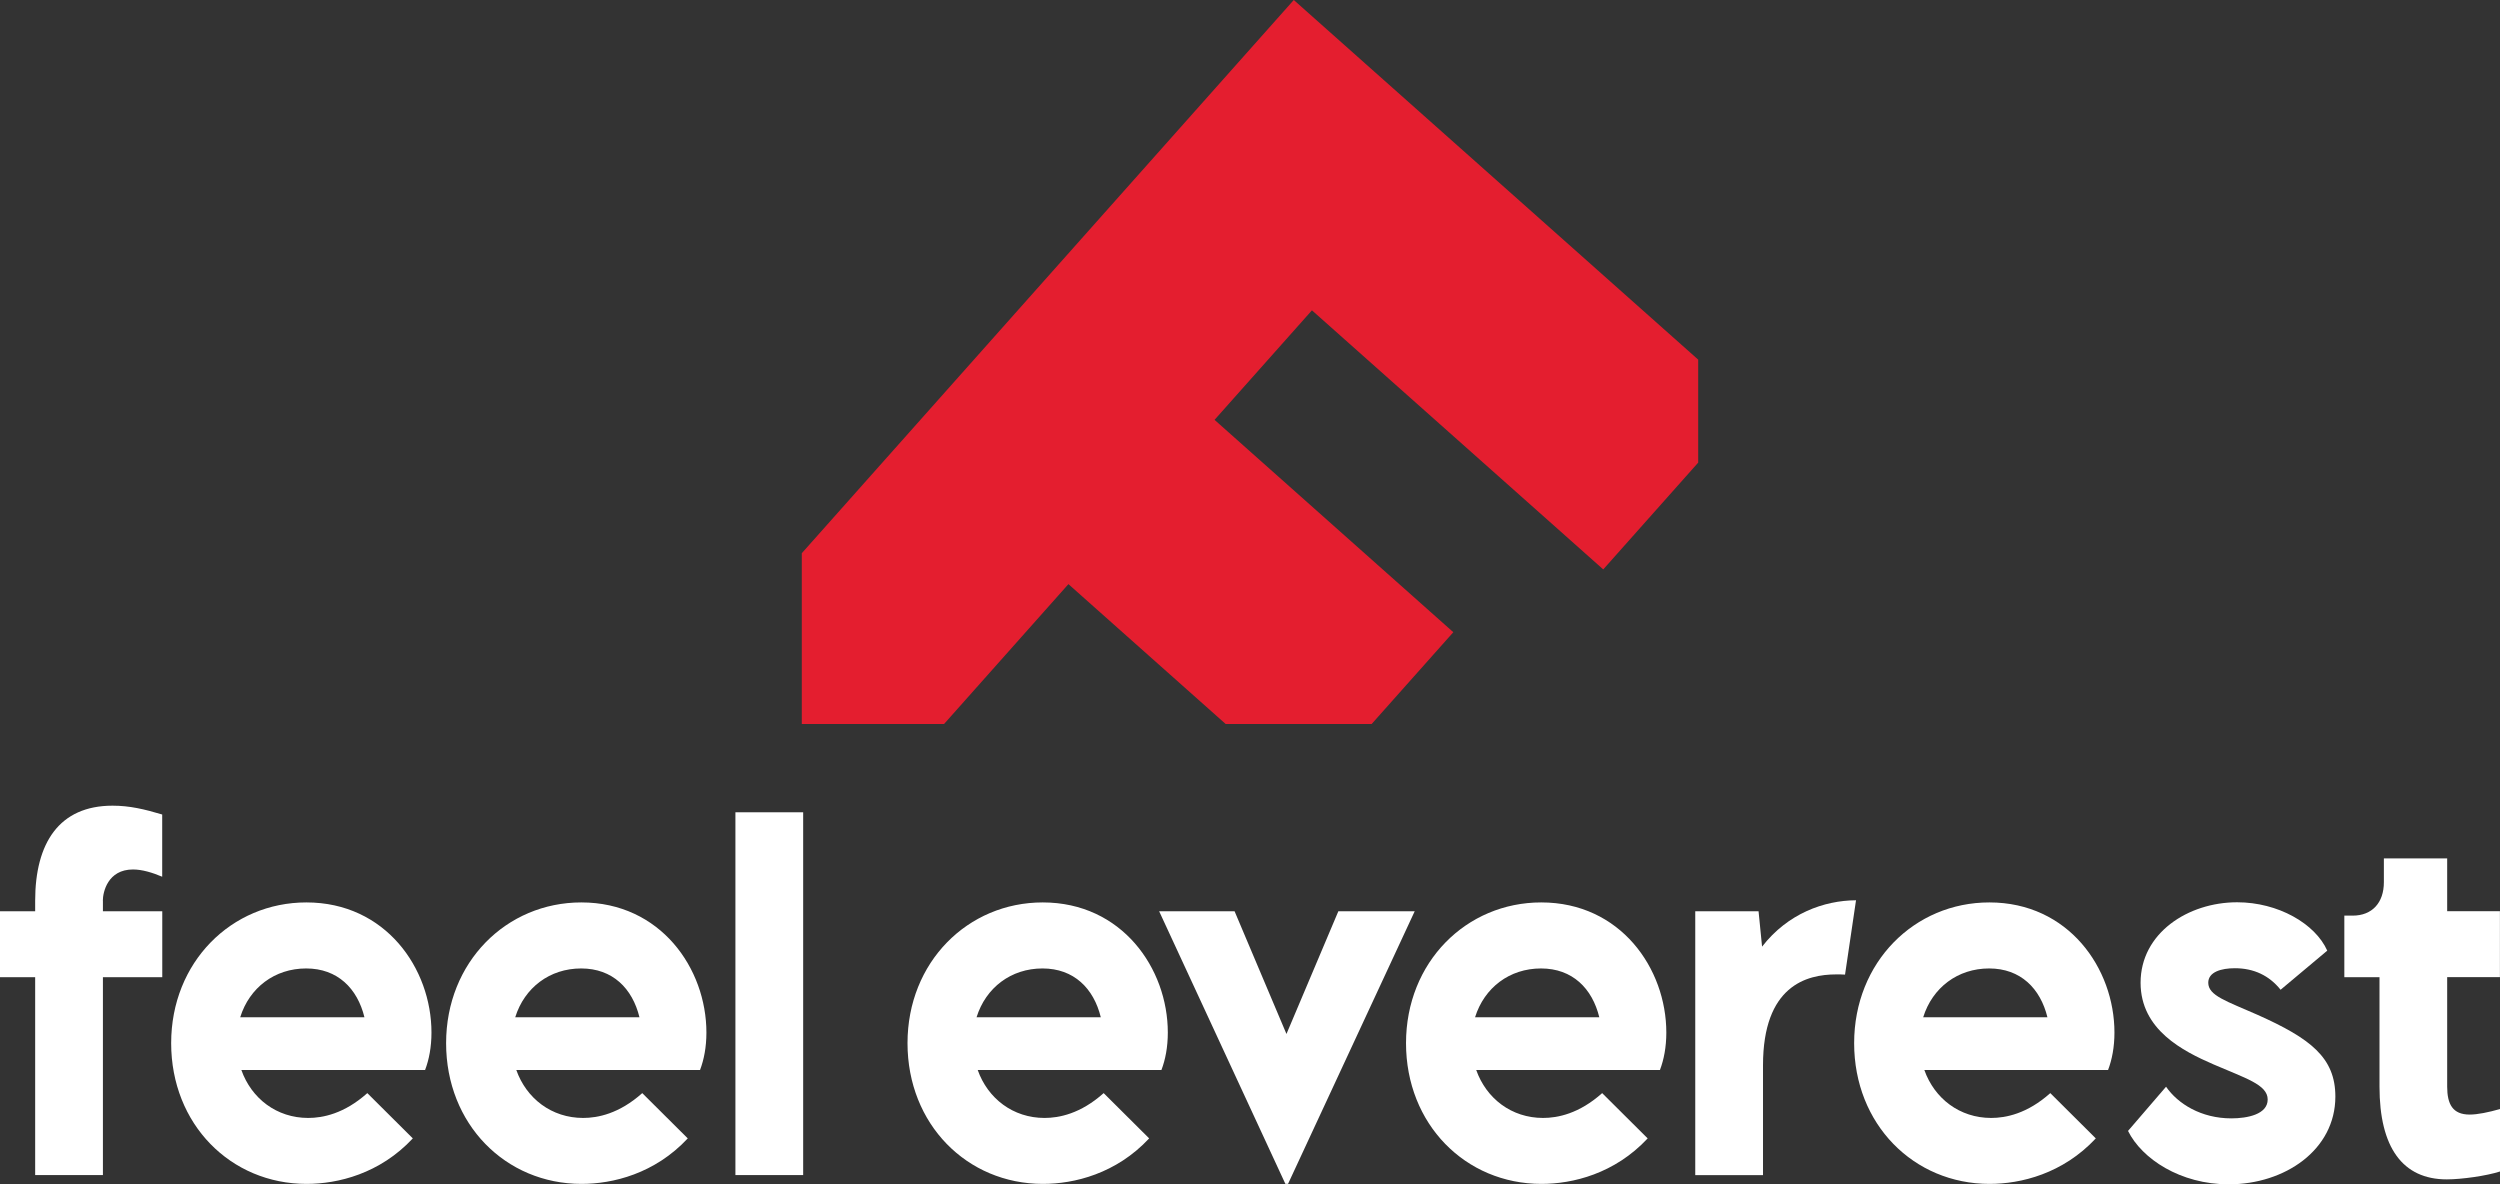
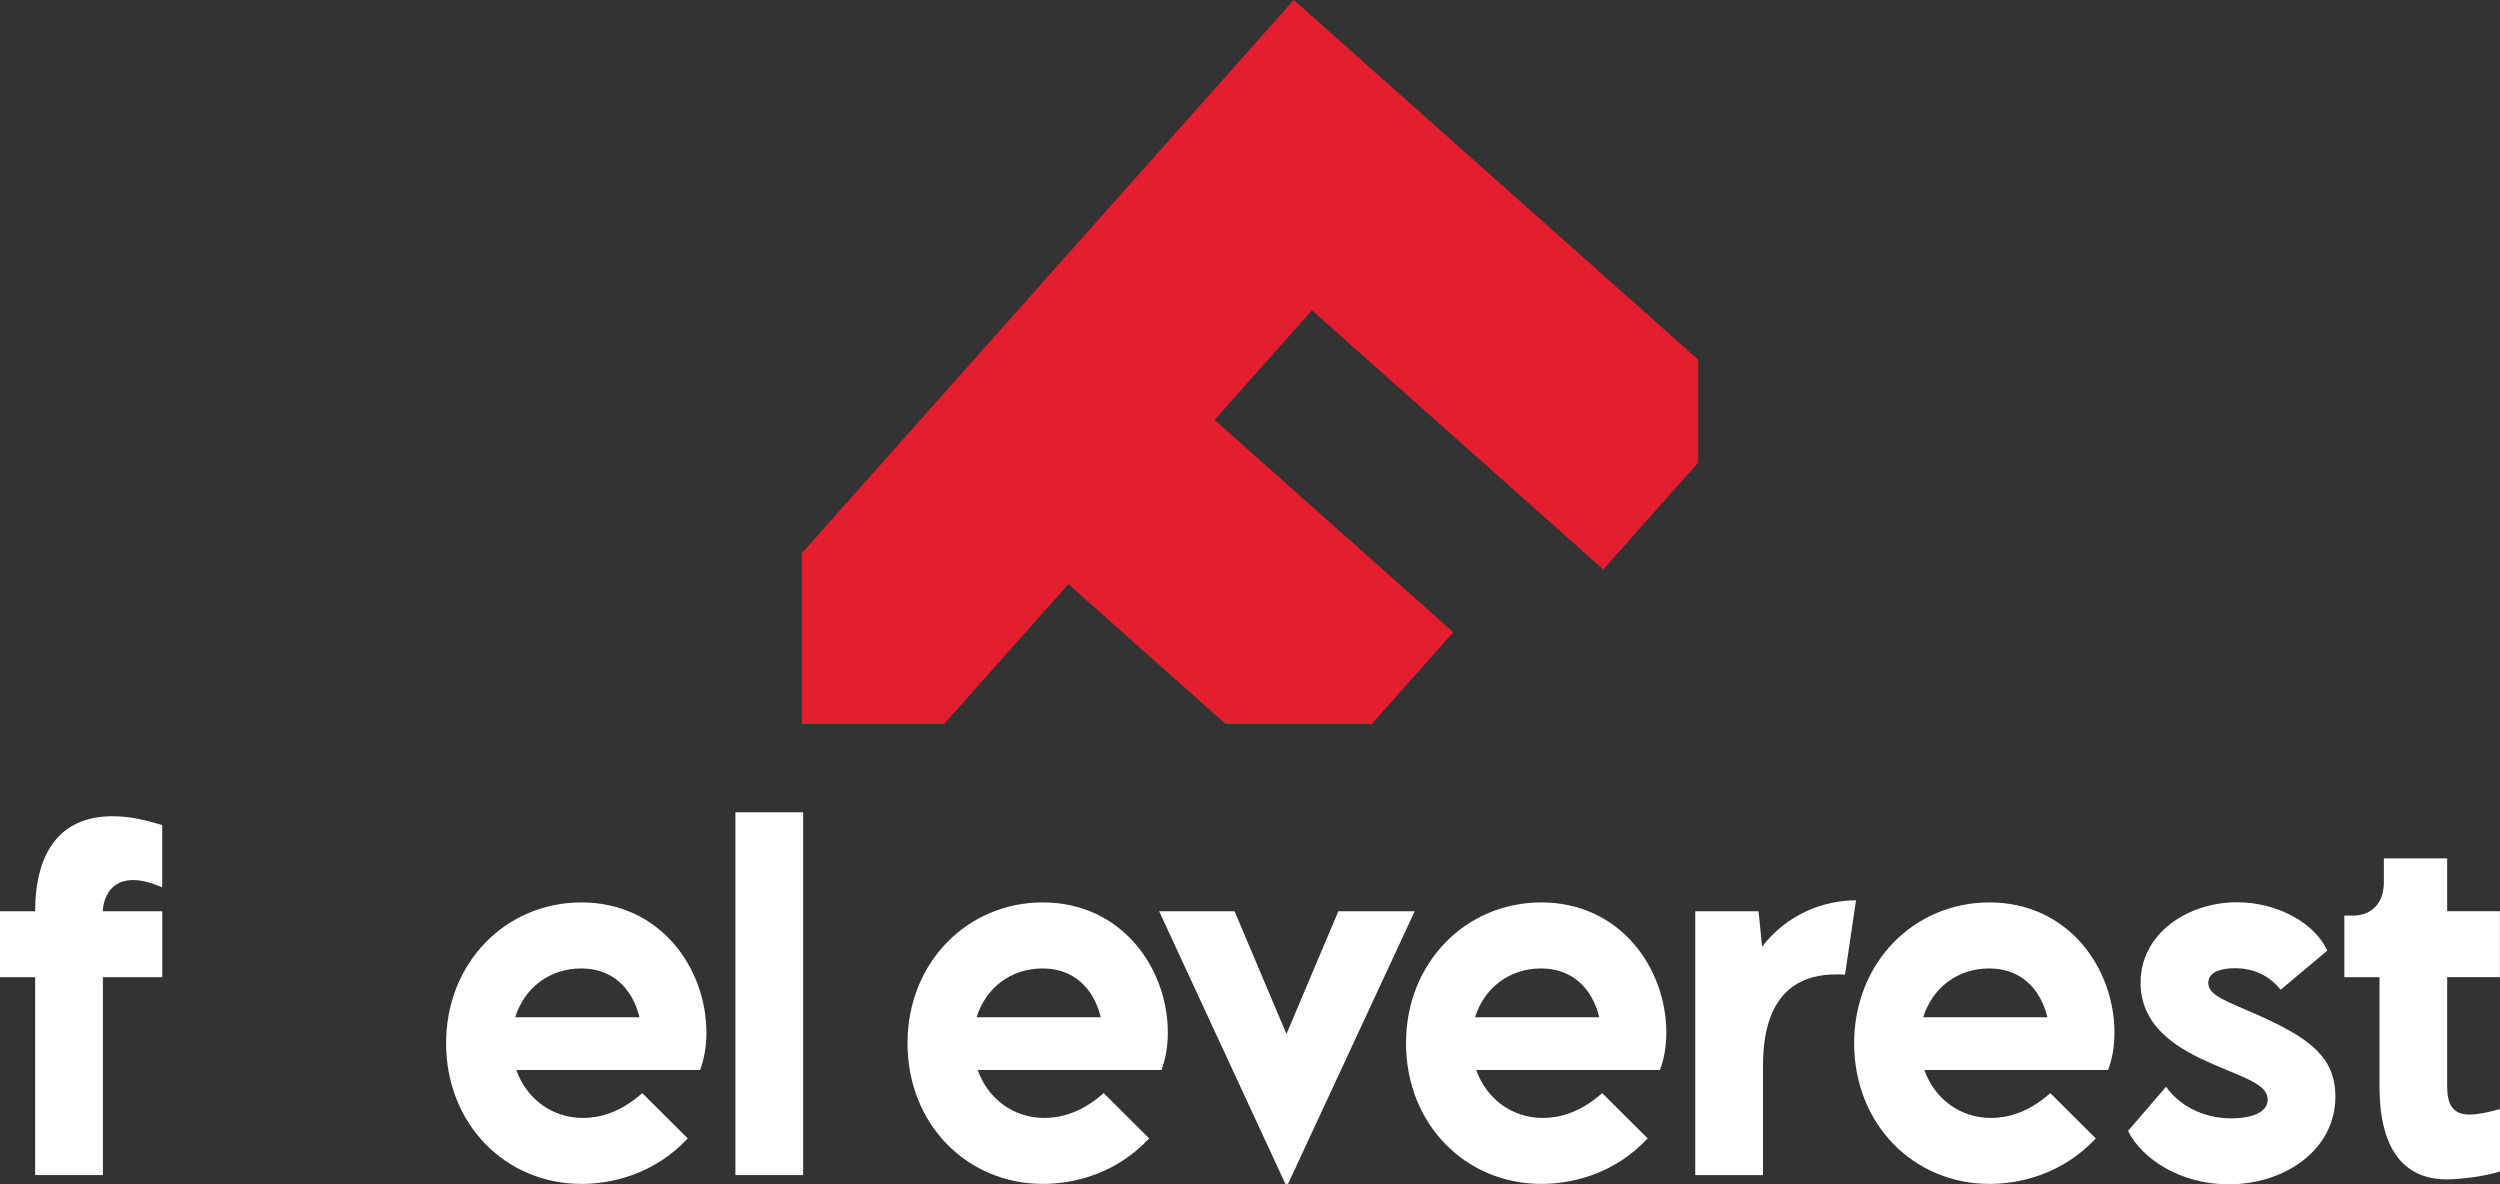
<svg xmlns="http://www.w3.org/2000/svg" id="Layer_1" data-name="Layer 1" viewBox="0 0 348.34 165.02">
  <rect x="0" y="0" width="348.34" height="165.02" fill="#333333" stroke="none" />
  <defs>
    <style>      .cls-1 {        fill: #fff;      }      .cls-2 {        fill: #e41e2f;      }    </style>
  </defs>
  <path class="cls-2" d="M180.27,0l-68.55,77.08v23.8h19.82l17.33-19.49,21.91,19.49h20.34l11.38-12.79-33.27-29.59,13.57-15.26,40.59,36.1,13.23-14.88v-14.35L180.27,0Z" />
  <g>
-     <path class="cls-1" d="M14.34,125.5v1.47h8.27v9.19h-8.27v27.57H4.9v-27.57H0v-9.19h4.9v-1.47c0-8.03,3.34-13.24,10.78-13.24,2.39,0,4.44.49,6.92,1.23v8.67c-1.38-.58-2.79-1.01-4.07-1.01-3.52,0-4.2,3.16-4.2,4.35Z" />
-     <path class="cls-1" d="M59.24,149.09h-25.61c1.41,3.98,4.93,6.68,9.31,6.68,2.02,0,5.02-.58,8.24-3.46l6.34,6.31c-4.6,4.93-10.45,6.34-14.8,6.34-10.6,0-18.87-8.33-18.87-19.61s8.39-19.61,18.84-19.61c11.03,0,17.43,9.19,17.43,18.14,0,2.02-.34,3.77-.89,5.21ZM33.47,141.74h17.31c-.98-4.01-3.74-6.8-8.12-6.8s-7.9,2.67-9.19,6.8Z" />
+     <path class="cls-1" d="M14.34,125.5v1.47h8.27v9.19h-8.27v27.57H4.9v-27.57H0v-9.19h4.9c0-8.03,3.34-13.24,10.78-13.24,2.39,0,4.44.49,6.92,1.23v8.67c-1.38-.58-2.79-1.01-4.07-1.01-3.52,0-4.2,3.16-4.2,4.35Z" />
    <path class="cls-1" d="M97.55,149.09h-25.61c1.41,3.98,4.93,6.68,9.31,6.68,2.02,0,5.02-.58,8.24-3.46l6.34,6.31c-4.6,4.93-10.45,6.34-14.8,6.34-10.6,0-18.87-8.33-18.87-19.61s8.39-19.61,18.84-19.61c11.03,0,17.43,9.19,17.43,18.14,0,2.02-.34,3.77-.89,5.21ZM71.79,141.74h17.31c-.98-4.01-3.74-6.8-8.12-6.8s-7.9,2.67-9.19,6.8Z" />
    <path class="cls-1" d="M102.47,113.18h9.44v50.55h-9.44v-50.55Z" />
    <g>
      <path class="cls-1" d="M161.84,149.09h-25.61c1.41,3.98,4.93,6.68,9.31,6.68,2.02,0,5.02-.58,8.24-3.46l6.34,6.31c-4.6,4.93-10.45,6.34-14.8,6.34-10.6,0-18.87-8.33-18.87-19.61s8.39-19.61,18.84-19.61c11.03,0,17.43,9.19,17.43,18.14,0,2.02-.34,3.77-.89,5.21ZM136.07,141.74h17.31c-.98-4.01-3.74-6.8-8.12-6.8s-7.9,2.67-9.19,6.8Z" />
      <path class="cls-1" d="M197.12,126.97l-17.65,37.99h-.37l-17.59-37.99h10.51l7.23,17.1,7.23-17.1h10.63Z" />
      <path class="cls-1" d="M231.3,149.09h-25.61c1.41,3.98,4.93,6.68,9.31,6.68,2.02,0,5.02-.58,8.24-3.46l6.34,6.31c-4.6,4.93-10.45,6.34-14.8,6.34-10.6,0-18.87-8.33-18.87-19.61s8.39-19.61,18.84-19.61c11.03,0,17.43,9.19,17.43,18.14,0,2.02-.34,3.77-.89,5.21ZM205.53,141.74h17.31c-.98-4.01-3.74-6.8-8.12-6.8s-7.9,2.67-9.19,6.8Z" />
      <path class="cls-1" d="M258.61,125.44l-1.53,10.36c-.37-.03-.8-.03-1.23-.03-4.14,0-10.2,1.59-10.2,12.68v15.29h-9.44v-36.77h8.82l.49,4.93c3.59-4.63,8.64-6.43,13.08-6.46Z" />
      <path class="cls-1" d="M293.74,149.09h-25.61c1.41,3.98,4.93,6.68,9.31,6.68,2.02,0,5.02-.58,8.24-3.46l6.34,6.31c-4.6,4.93-10.45,6.34-14.8,6.34-10.6,0-18.87-8.33-18.87-19.61s8.39-19.61,18.84-19.61c11.03,0,17.43,9.19,17.43,18.14,0,2.02-.34,3.77-.89,5.21ZM267.97,141.74h17.31c-.98-4.01-3.74-6.8-8.12-6.8s-7.9,2.67-9.19,6.8Z" />
      <path class="cls-1" d="M296.51,157.58l5.3-6.16c1.65,2.39,4.9,4.41,9.1,4.41,2.21,0,5.06-.55,5.06-2.63s-3.13-2.97-7.57-4.9c-4.23-1.84-10.14-4.81-10.14-11.37,0-6.92,6.62-11.21,13.45-11.21,5.7,0,10.88,2.97,12.56,6.74l-6.5,5.45c-1.59-1.99-3.74-3-6.37-3-1.9,0-3.71.52-3.71,2.02,0,1.81,2.57,2.57,6.86,4.47,7.41,3.31,10.85,5.97,10.85,11.4,0,7.41-7.02,12.22-14.86,12.22-6.74,0-12.1-3.55-14.03-7.44Z" />
      <path class="cls-1" d="M331.55,151.42v-15.26h-4.9v-8.58h1.16c2.7,0,4.35-1.78,4.35-4.66v-3.31h8.82v7.35h7.35v9.19h-7.35v15.26c0,2.45.77,3.89,3.13,3.89,1.1,0,2.6-.31,4.23-.77v8.7c-1.87.61-5.36,1.1-7.41,1.1-6.16,0-9.38-4.44-9.38-12.93Z" />
    </g>
  </g>
</svg>